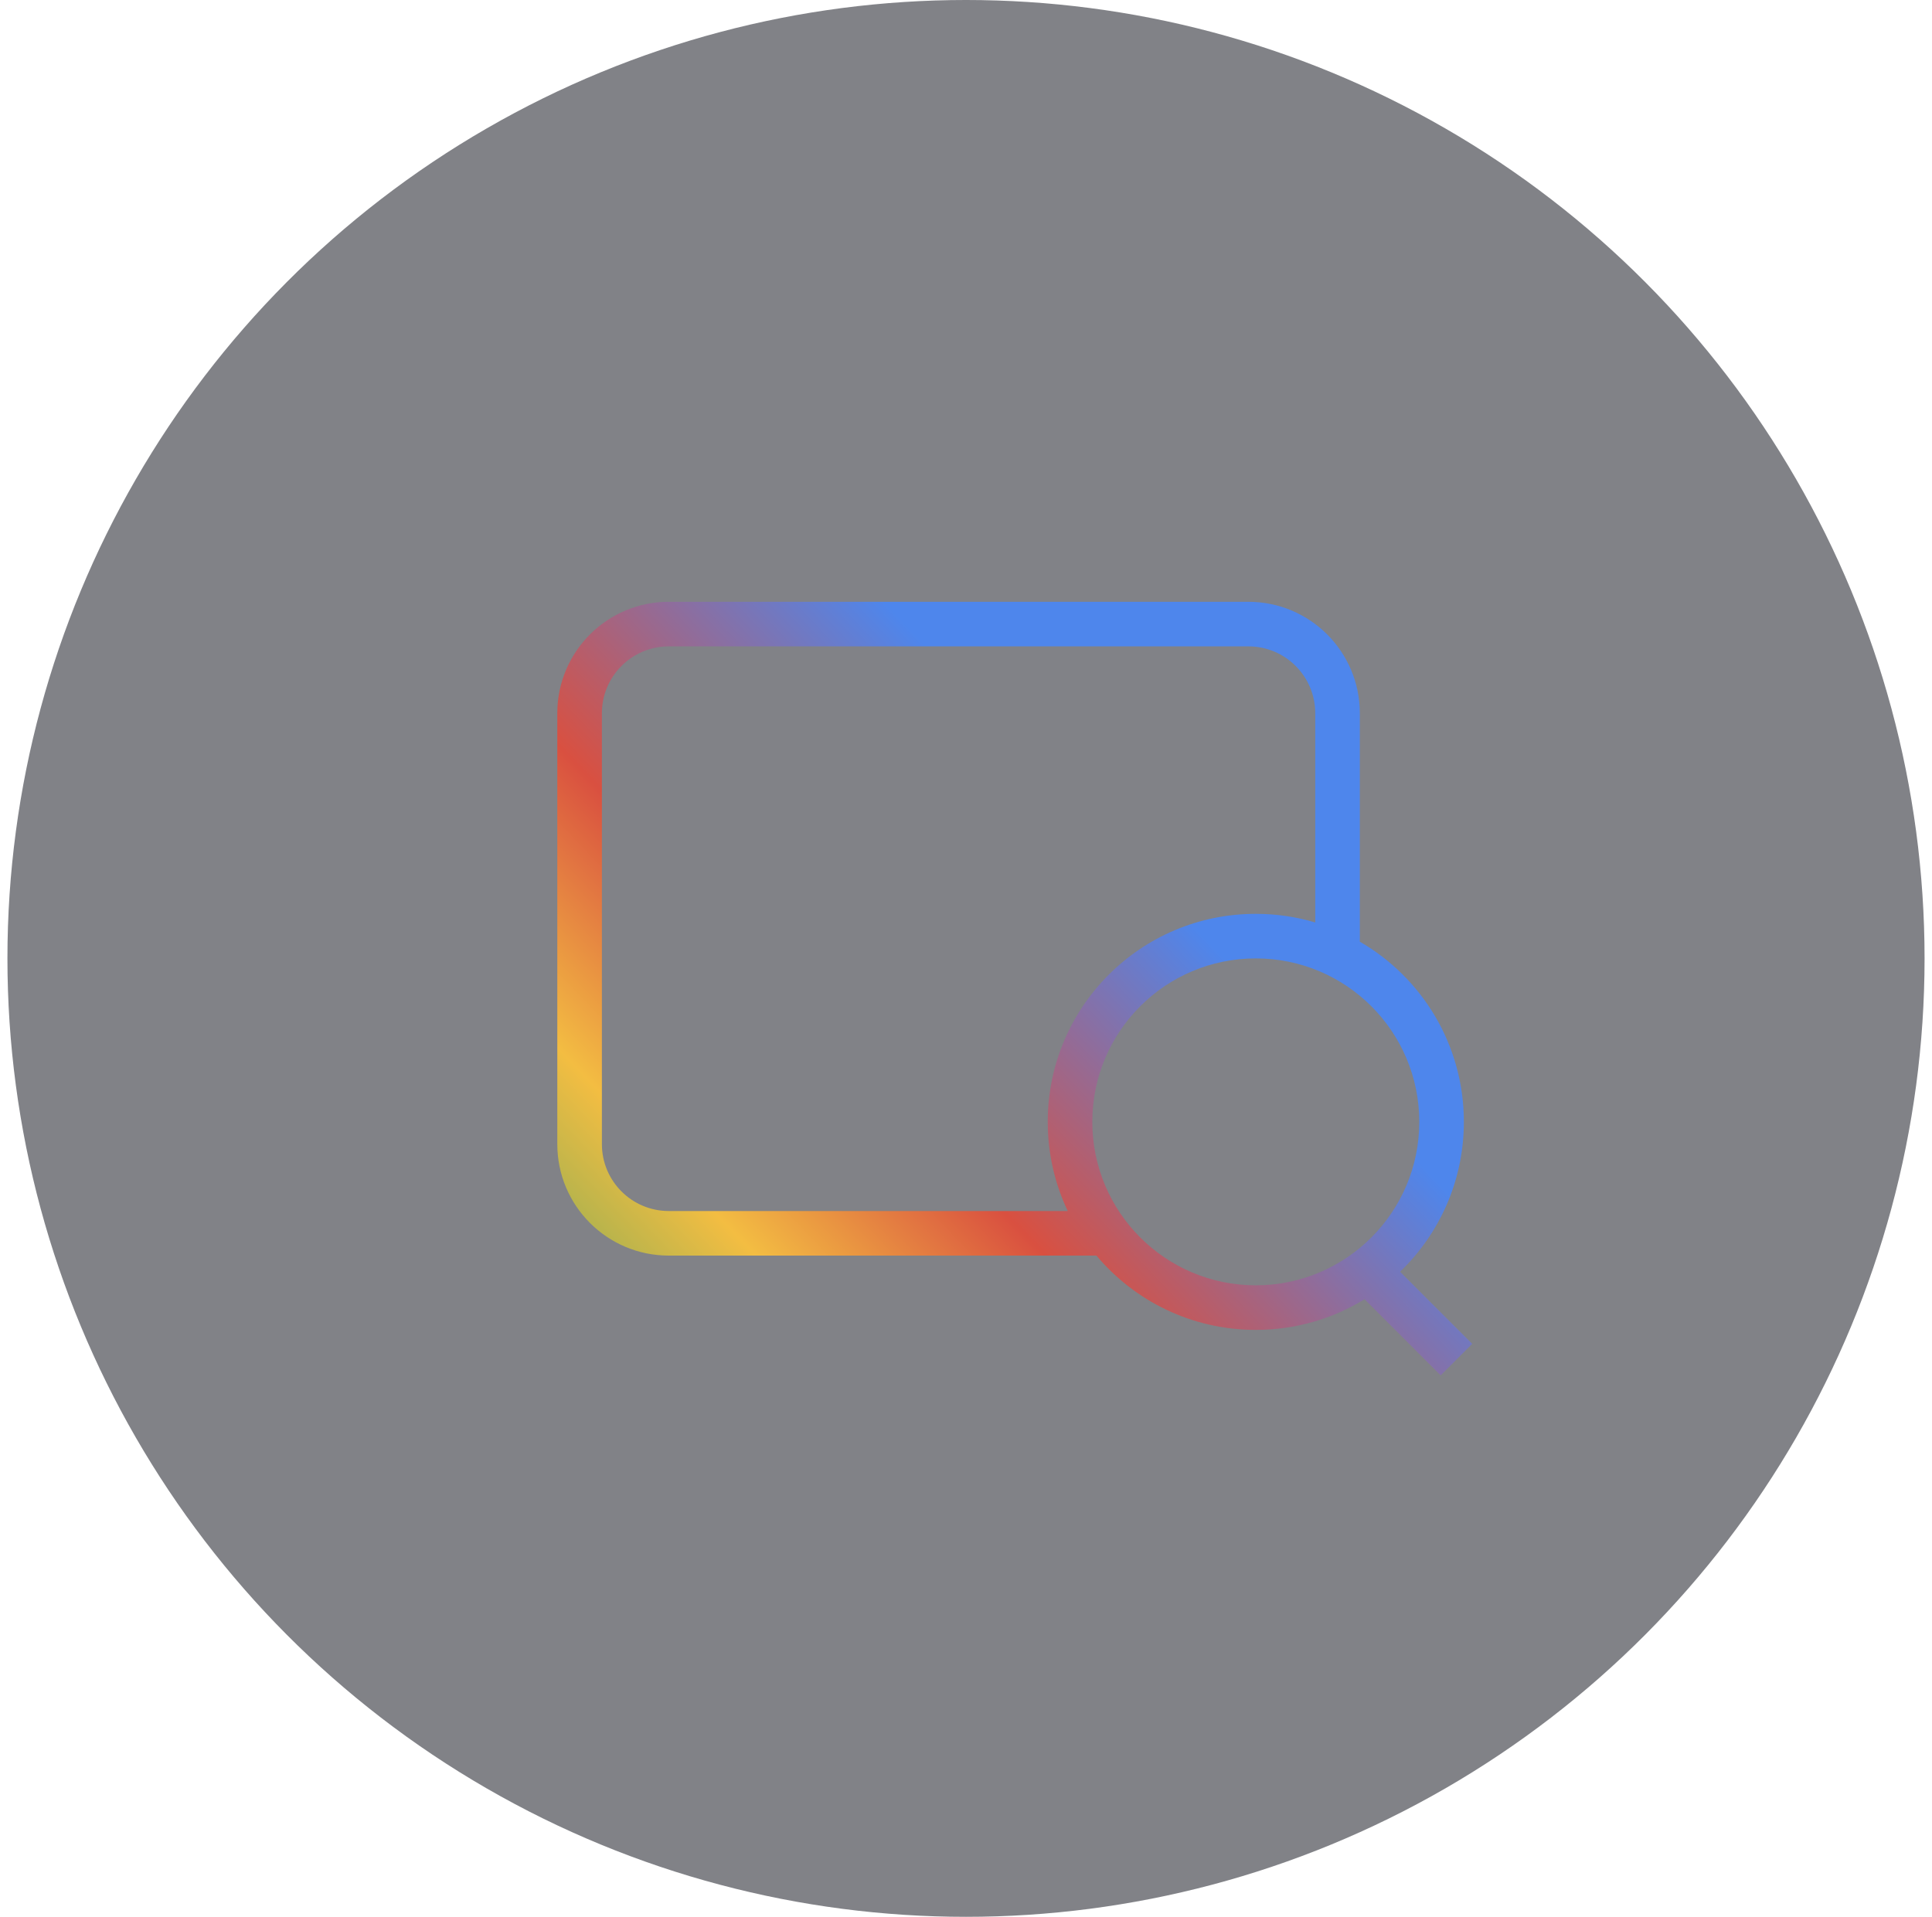
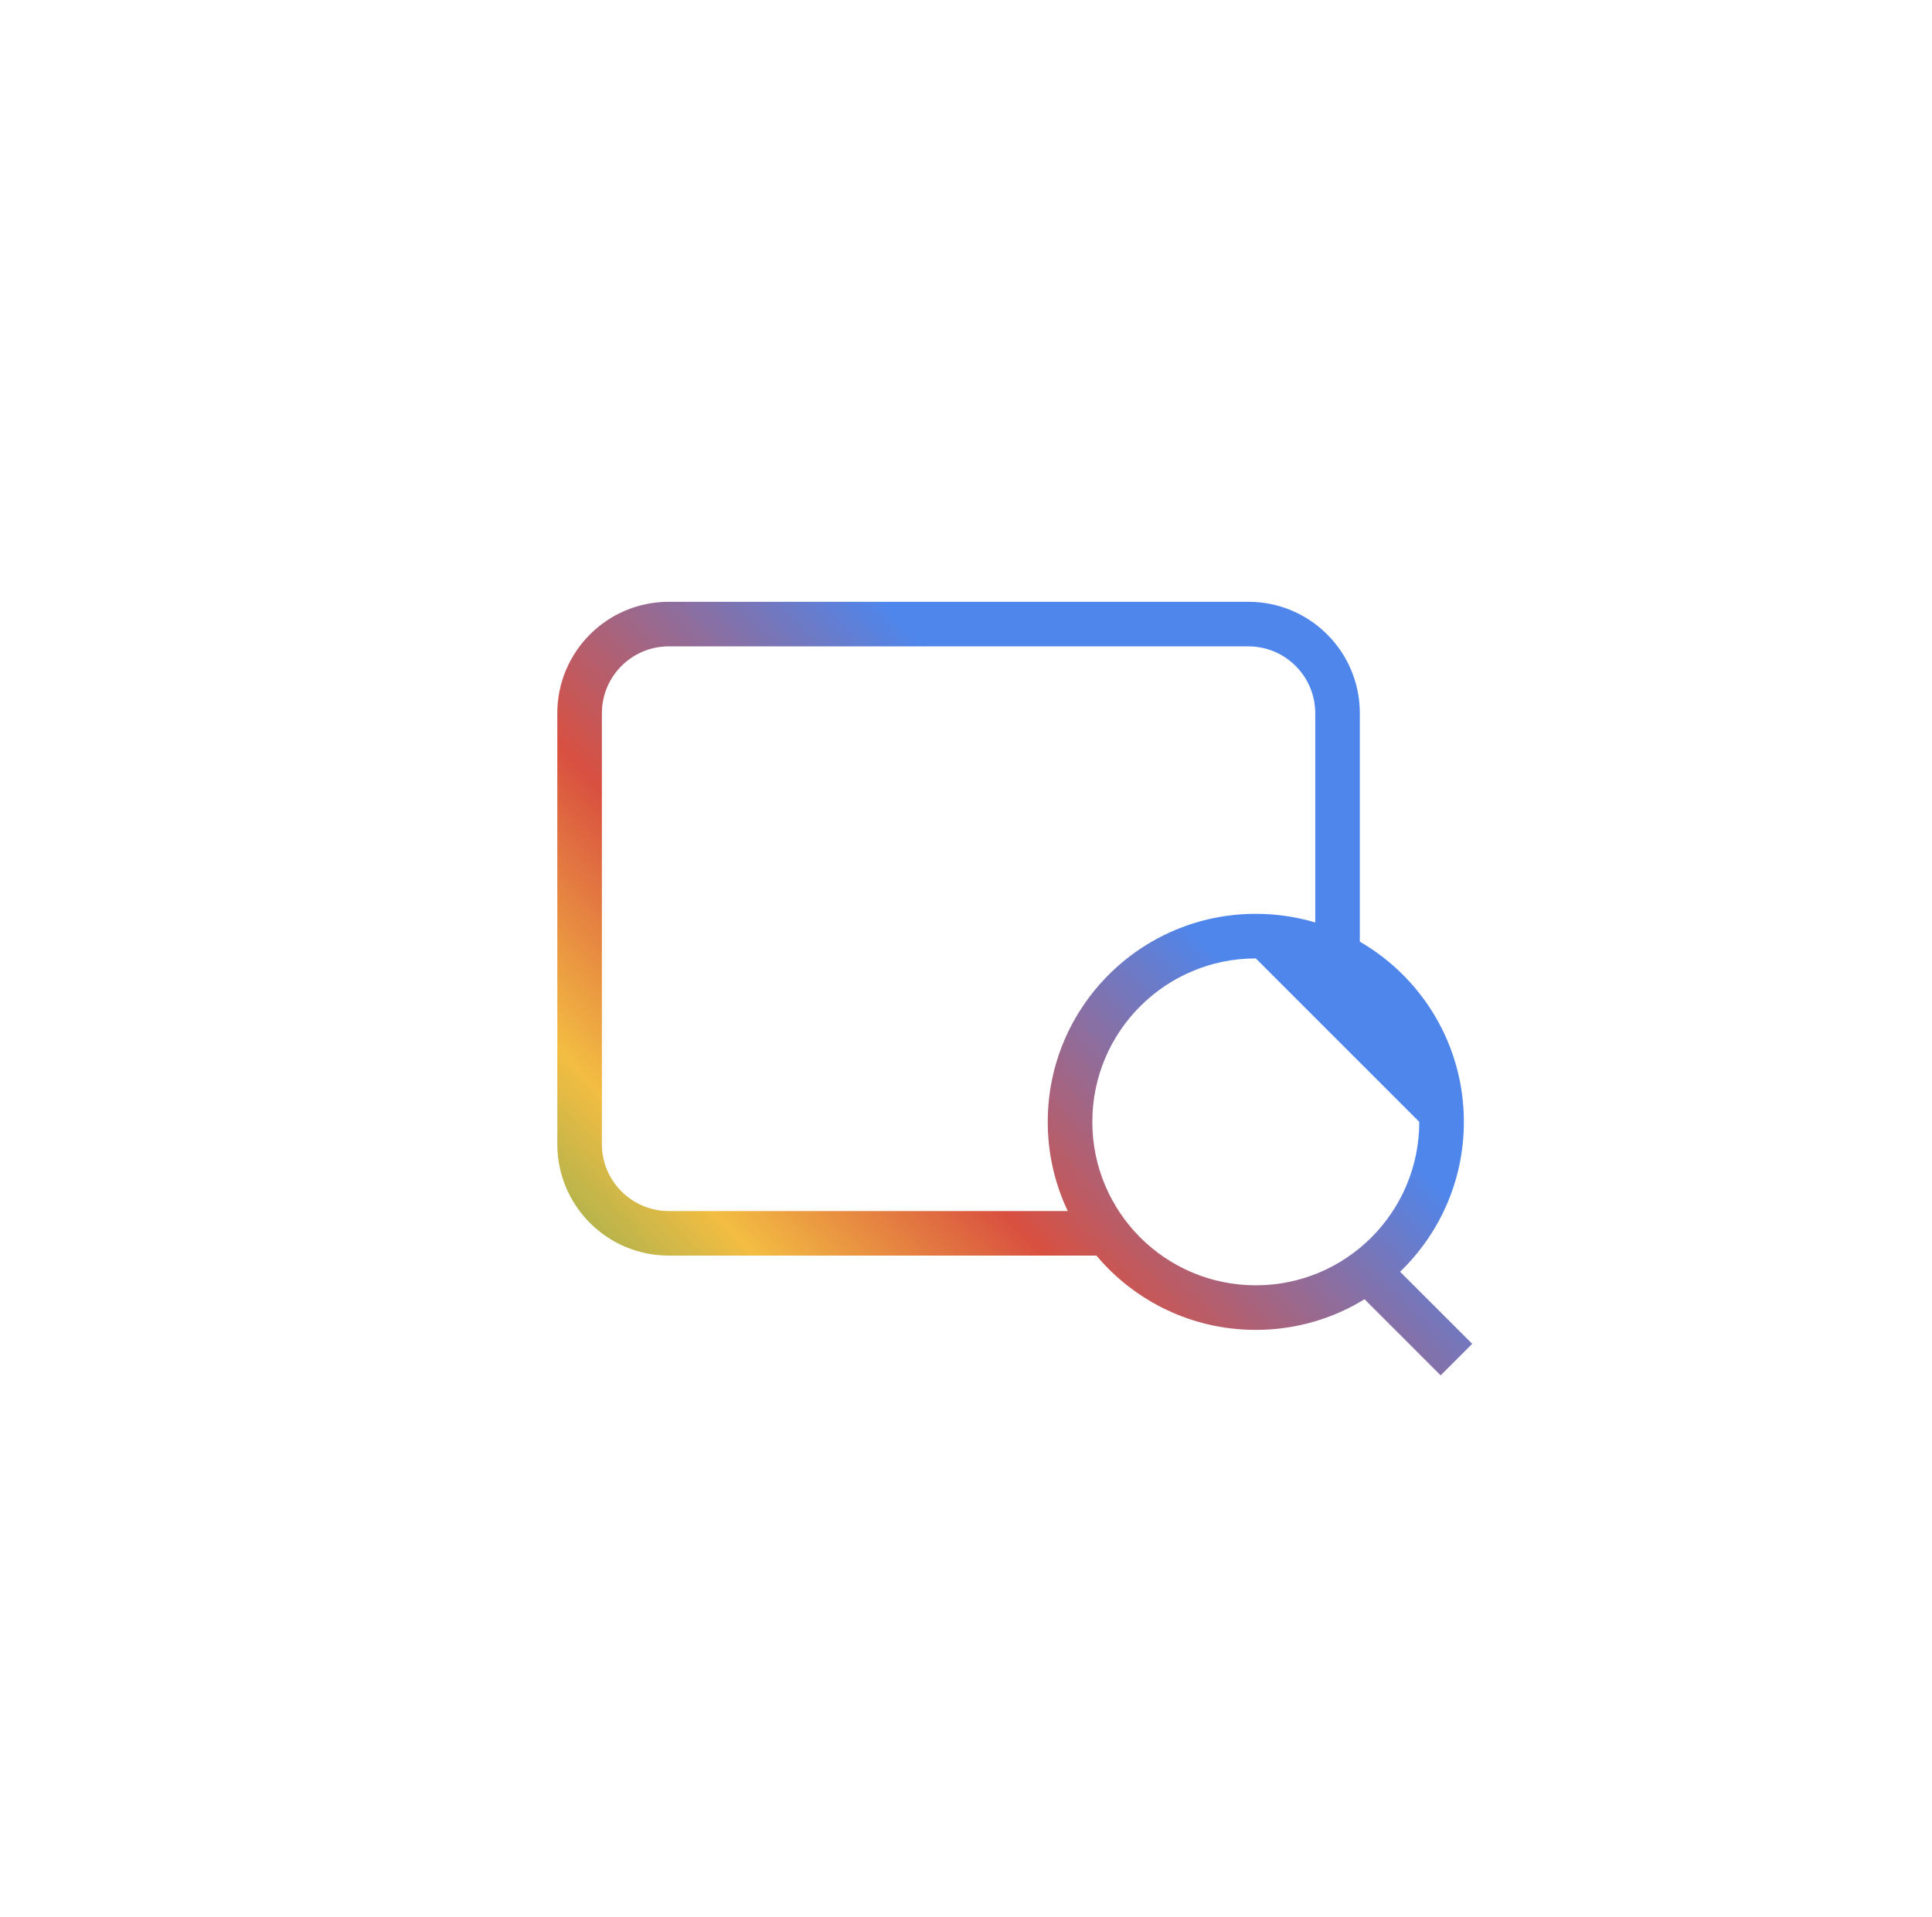
<svg xmlns="http://www.w3.org/2000/svg" width="130" height="129" viewBox="0 0 130 129" fill="none">
-   <circle opacity="0.6" cx="65" cy="64.5" r="64.5" fill="#2D2F38" />
-   <path fill-rule="evenodd" clip-rule="evenodd" d="M37.5 48C37.5 43.858 40.858 40.5 45 40.5H84C88.142 40.5 91.5 43.858 91.5 48V63.373C95.685 65.794 98.5 70.318 98.5 75.5C98.5 79.462 96.854 83.04 94.208 85.587L99.061 90.439L96.939 92.561L91.817 87.438C89.688 88.746 87.182 89.5 84.5 89.5C80.195 89.5 76.344 87.557 73.776 84.5H45C40.858 84.5 37.5 81.142 37.5 77V48ZM71.847 81.5C70.983 79.681 70.5 77.647 70.5 75.5C70.5 67.768 76.768 61.5 84.5 61.5C85.89 61.5 87.233 61.703 88.5 62.08V48C88.5 45.515 86.485 43.5 84 43.5H45C42.515 43.5 40.5 45.515 40.5 48V77C40.5 79.485 42.515 81.5 45 81.5H71.847ZM84.5 64.5C78.425 64.5 73.5 69.425 73.5 75.5C73.5 81.575 78.425 86.5 84.5 86.5C90.575 86.5 95.5 81.575 95.5 75.5C95.5 69.425 90.575 64.5 84.5 64.5Z" fill="url(#paint0_linear_2328_129356)" />
+   <path fill-rule="evenodd" clip-rule="evenodd" d="M37.5 48C37.5 43.858 40.858 40.5 45 40.5H84C88.142 40.5 91.5 43.858 91.5 48V63.373C95.685 65.794 98.5 70.318 98.5 75.5C98.5 79.462 96.854 83.04 94.208 85.587L99.061 90.439L96.939 92.561L91.817 87.438C89.688 88.746 87.182 89.5 84.5 89.5C80.195 89.5 76.344 87.557 73.776 84.5H45C40.858 84.5 37.5 81.142 37.5 77V48ZM71.847 81.5C70.983 79.681 70.5 77.647 70.5 75.5C70.5 67.768 76.768 61.5 84.5 61.5C85.89 61.5 87.233 61.703 88.5 62.08V48C88.5 45.515 86.485 43.5 84 43.5H45C42.515 43.5 40.5 45.515 40.5 48V77C40.5 79.485 42.515 81.5 45 81.5H71.847ZM84.5 64.5C78.425 64.5 73.5 69.425 73.5 75.5C73.5 81.575 78.425 86.5 84.5 86.5C90.575 86.5 95.5 81.575 95.5 75.5Z" fill="url(#paint0_linear_2328_129356)" />
  <defs>
    <linearGradient id="paint0_linear_2328_129356" x1="12.316" y1="116.816" x2="75.106" y2="56.835" gradientUnits="userSpaceOnUse">
      <stop offset="0.38" stop-color="#58A55C" />
      <stop offset="0.578" stop-color="#F3BD42" />
      <stop offset="0.74" stop-color="#D95040" />
      <stop offset="1" stop-color="#4E86EC" />
    </linearGradient>
  </defs>
</svg>